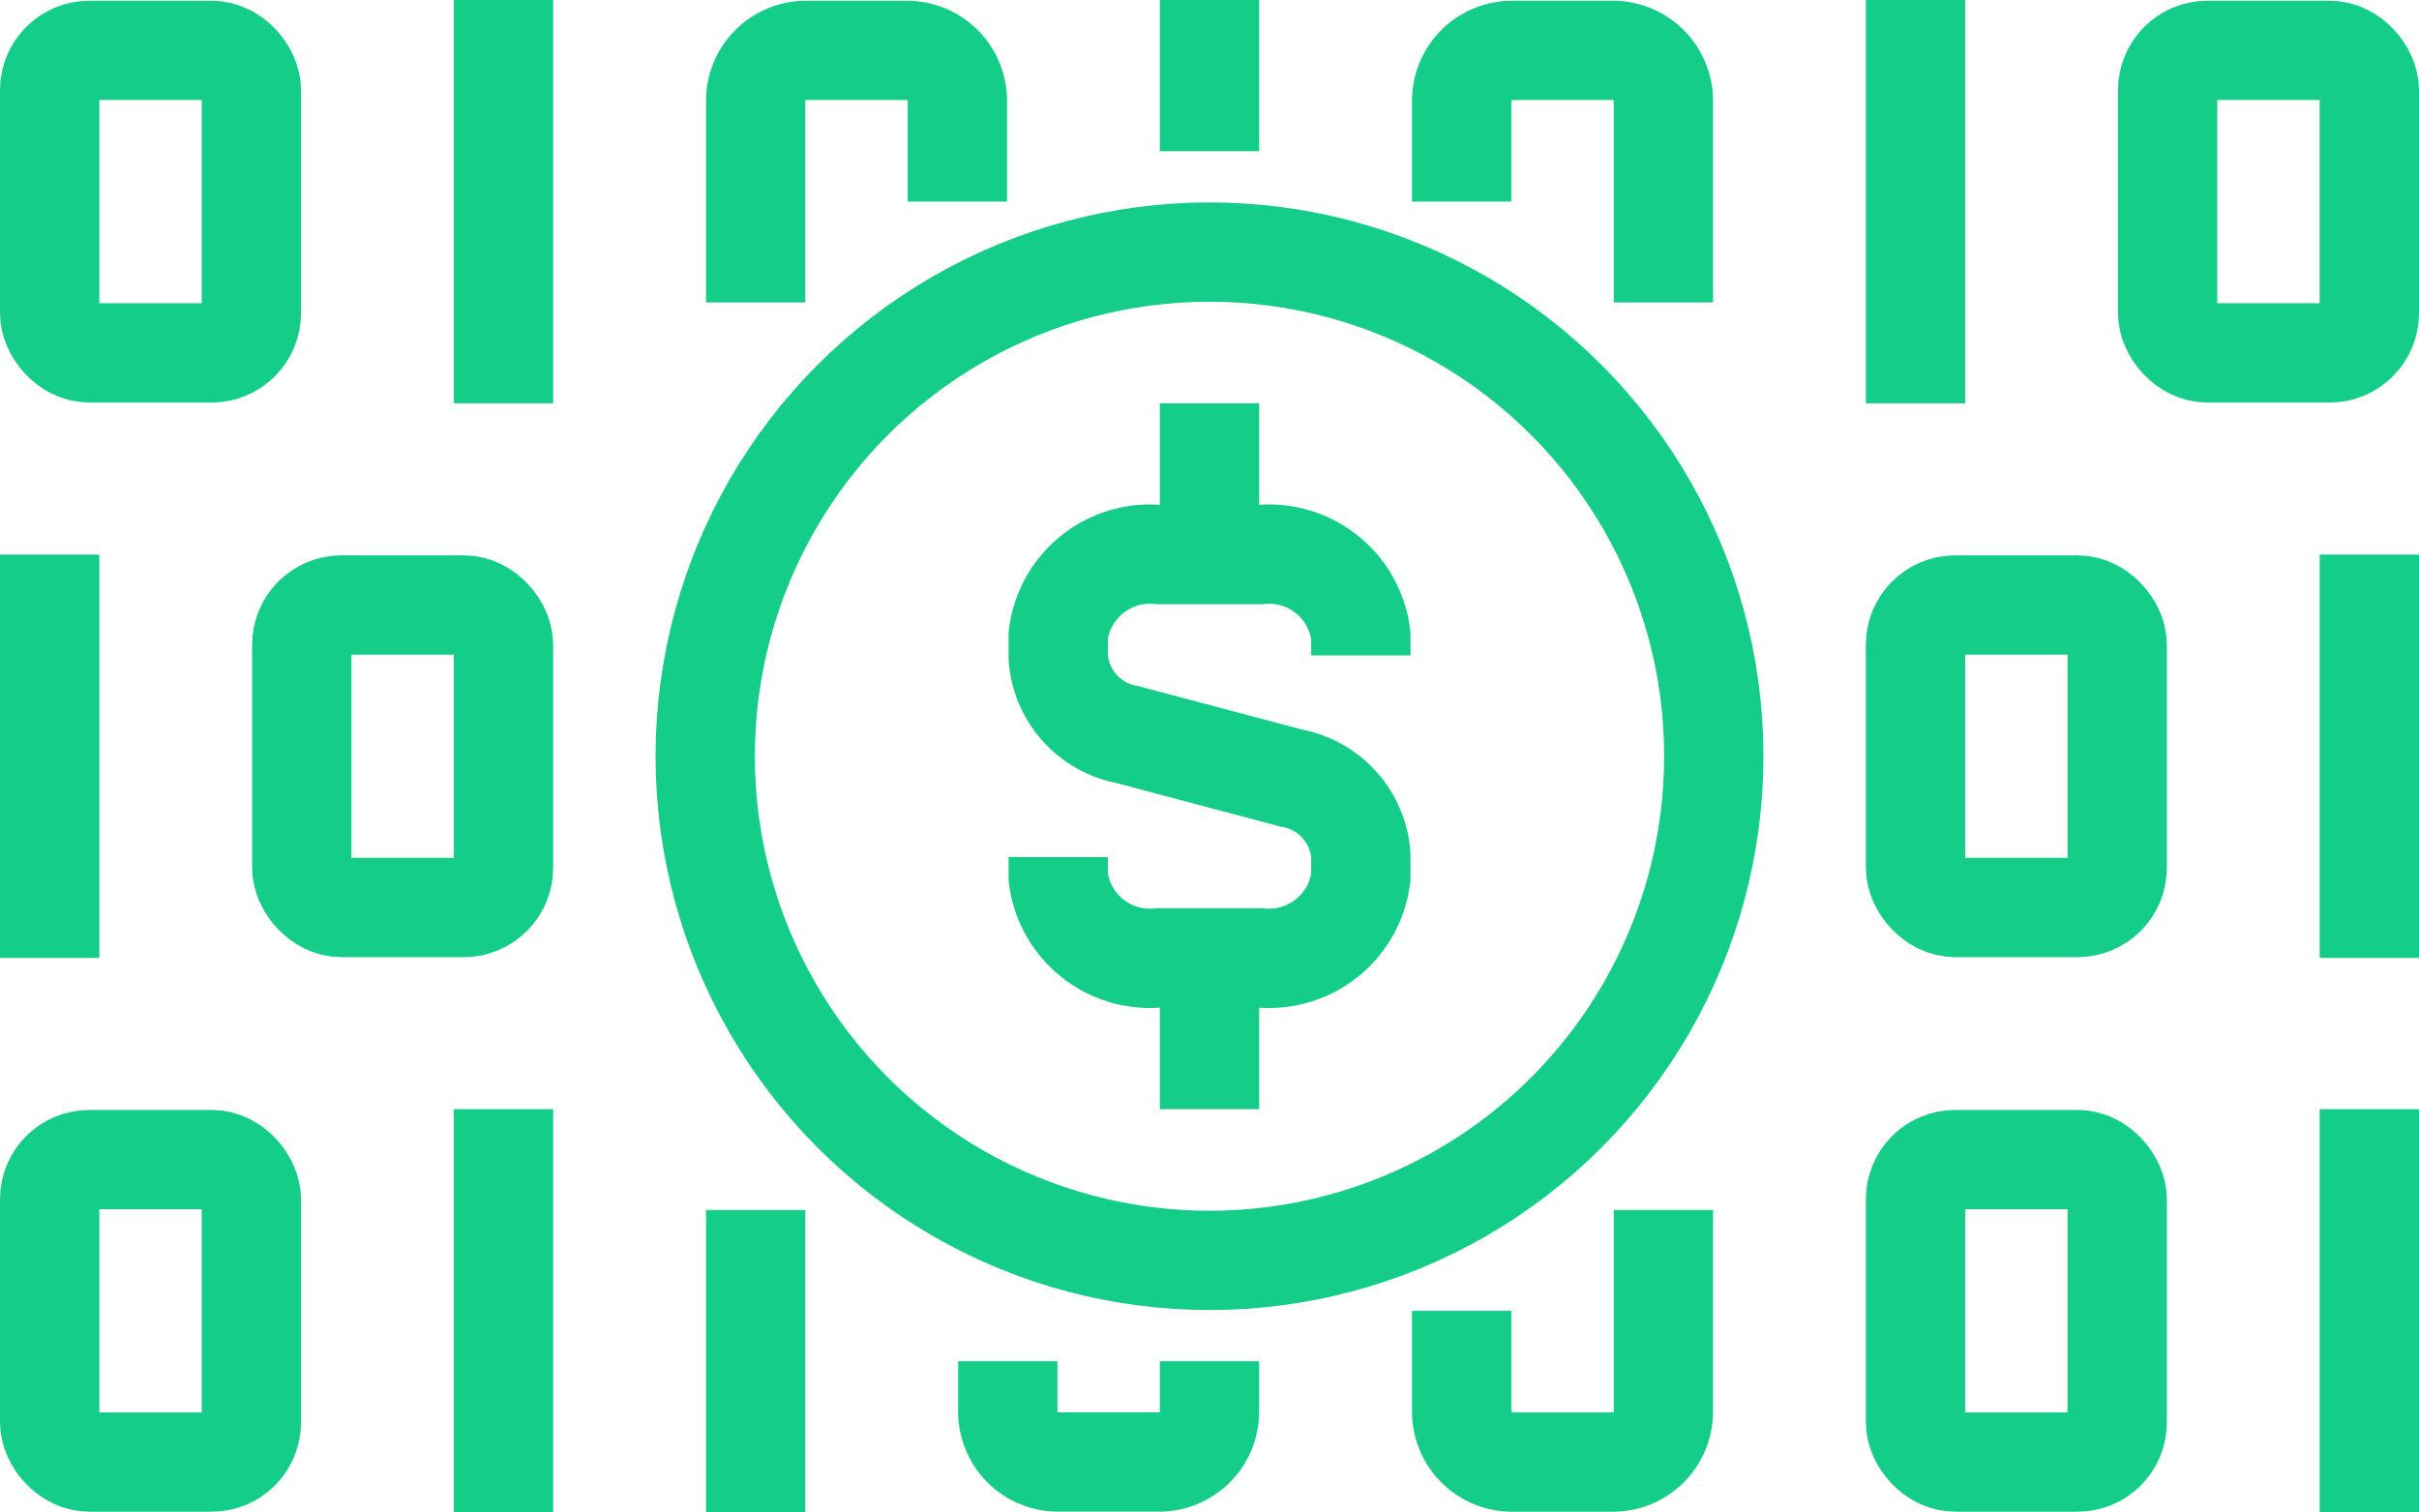
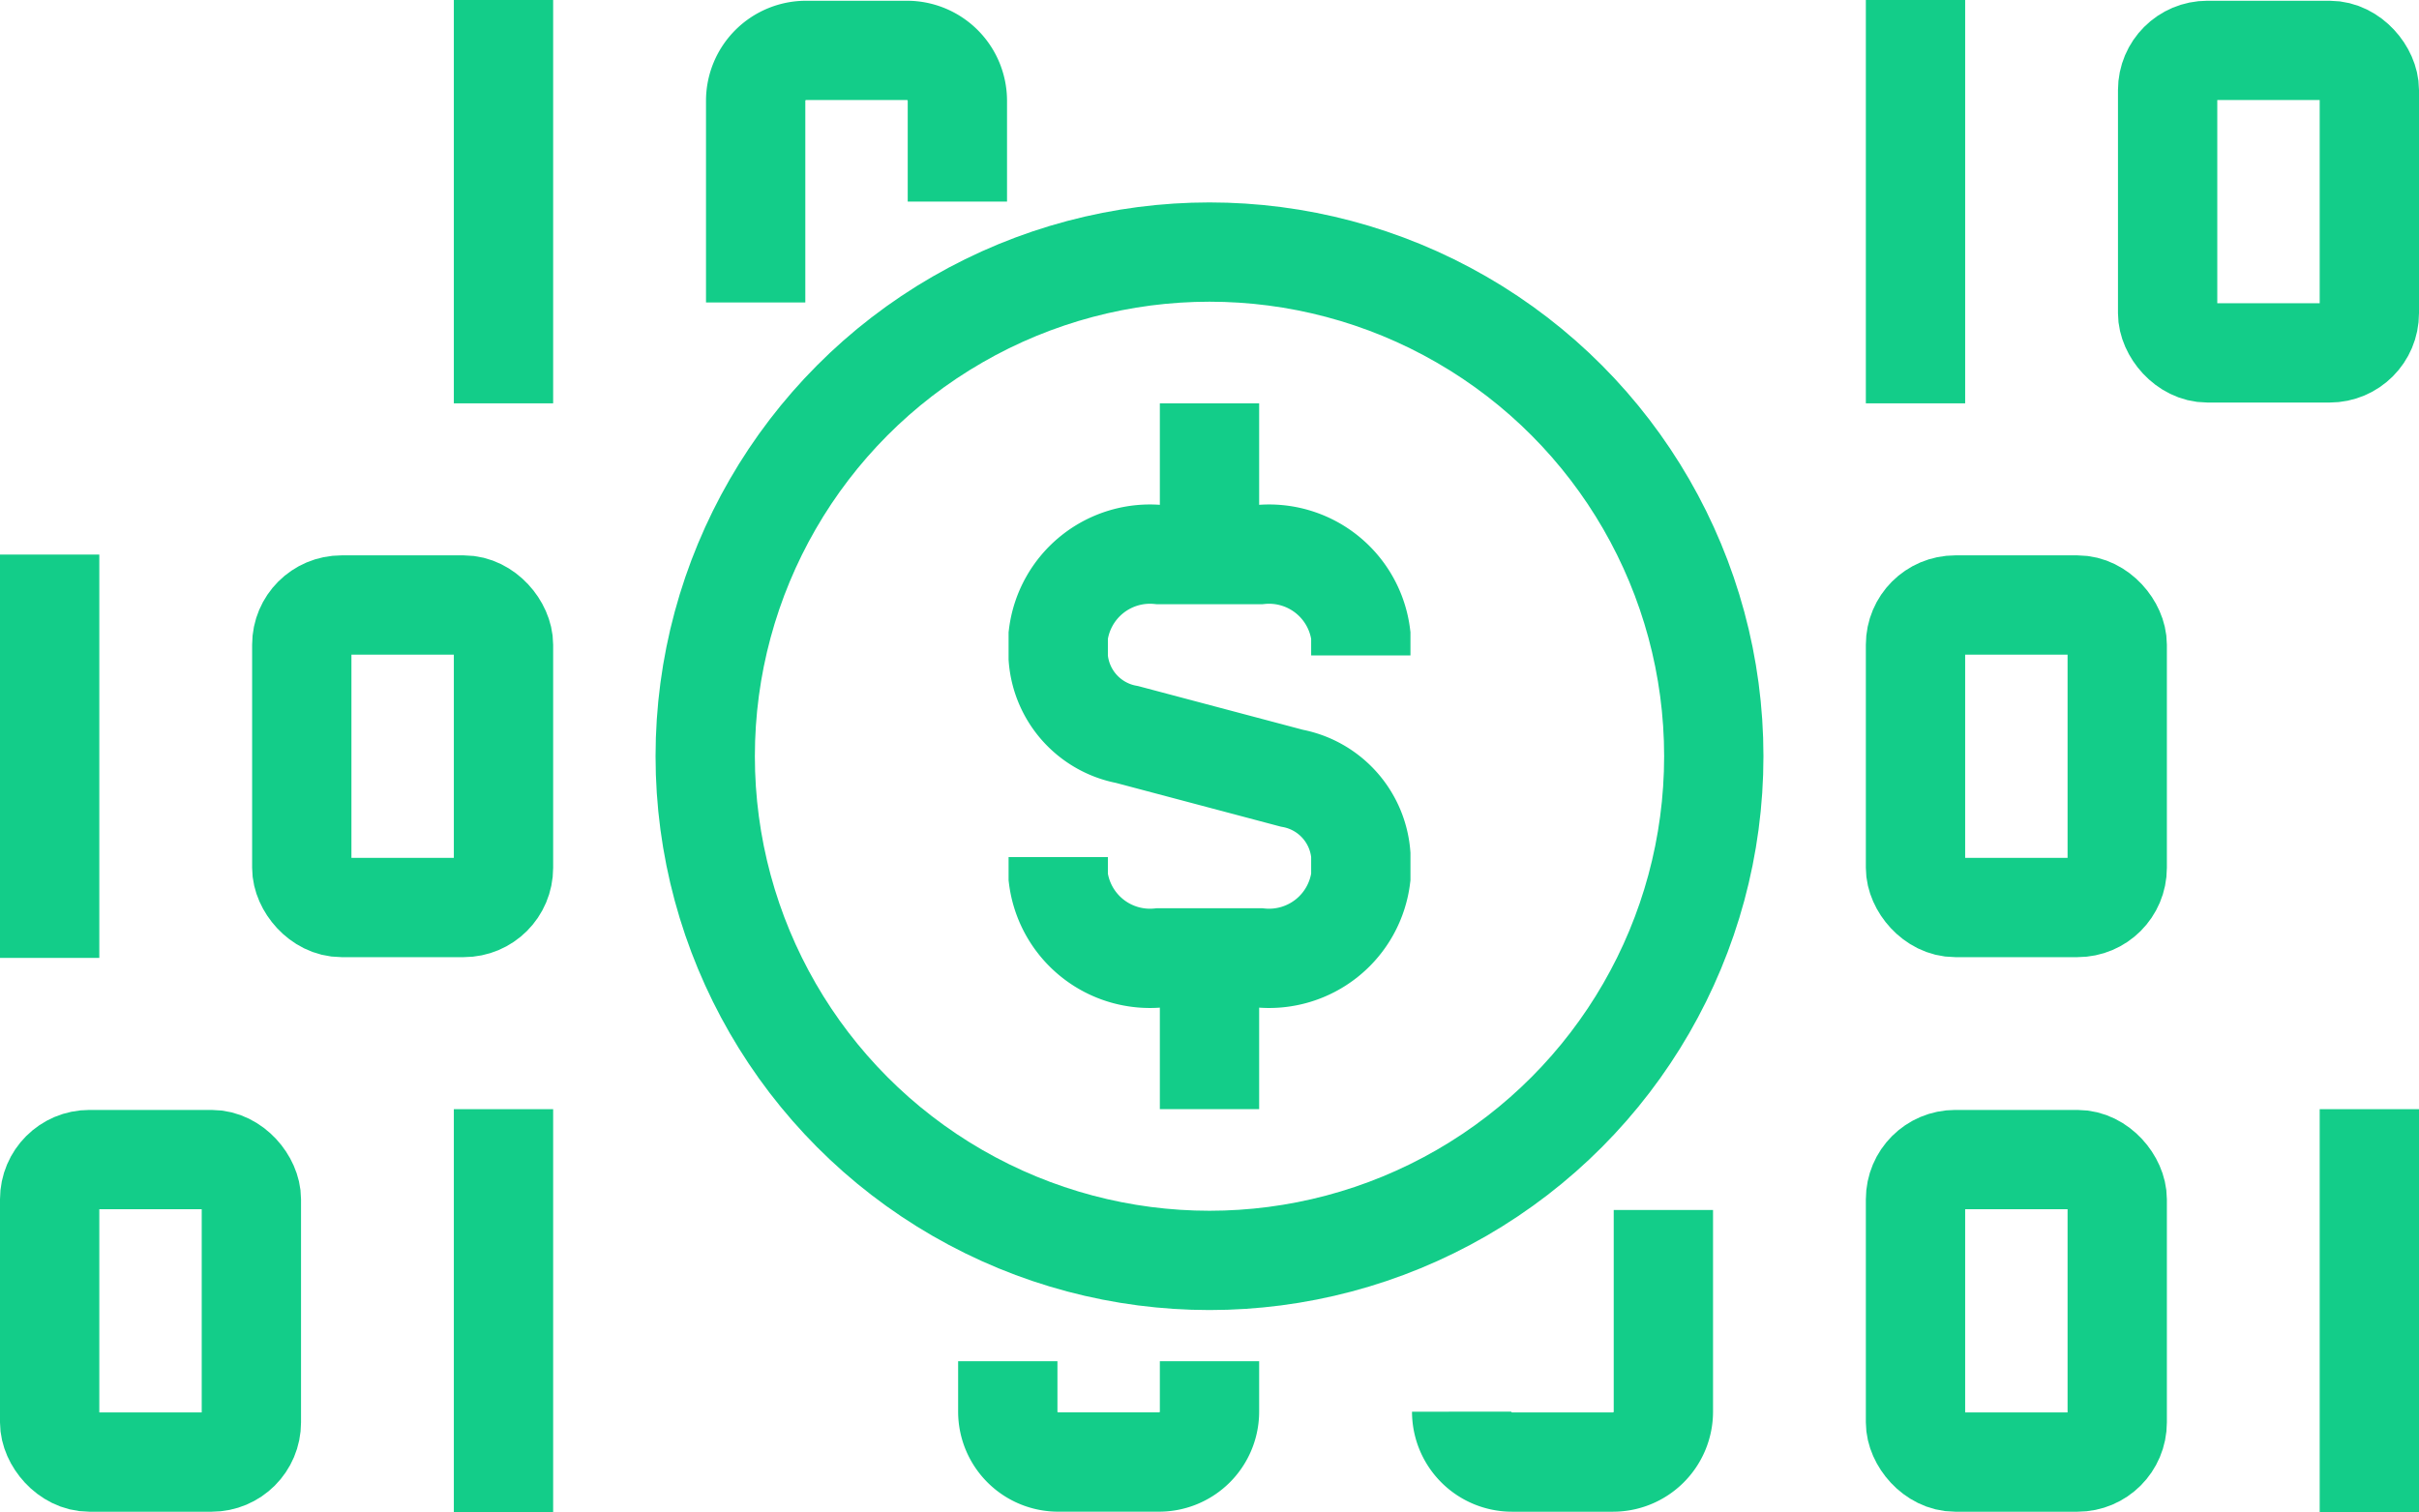
<svg xmlns="http://www.w3.org/2000/svg" width="60.896" height="38.084" viewBox="0 0 60.896 38.084">
  <defs>
    <style>.a{fill:none;stroke:#13cd89;stroke-miterlimit:10;stroke-width:2.5px;}</style>
  </defs>
  <g transform="translate(1.25)">
-     <rect class="a" width="5.078" height="7.617" rx="1" transform="translate(5.078 8.886) rotate(180)" />
-     <path class="a" d="M322.078,65.347V60.269A1.27,1.27,0,0,0,320.808,59H318.27A1.27,1.27,0,0,0,317,60.269v2.539" transform="translate(-281.454 -57.731)" />
    <path class="a" d="M308.078,62.808V60.269A1.27,1.27,0,0,0,306.808,59H304.27A1.27,1.27,0,0,0,303,60.269v5.078" transform="translate(-285.227 -57.731)" />
    <rect class="a" width="5.078" height="7.617" rx="1" transform="translate(46.971 15.234)" />
    <rect class="a" width="5.078" height="7.617" rx="1" transform="translate(46.971 29.198)" />
    <line class="a" y2="10.156" transform="translate(11.425 0)" />
-     <line class="a" y2="3.808" transform="translate(29.198 0)" />
-     <line class="a" y2="10.156" transform="translate(58.396 13.964)" />
    <line class="a" y2="10.156" transform="translate(58.396 27.929)" />
    <rect class="a" width="5.078" height="7.617" rx="1" transform="translate(58.396 8.886) rotate(180)" />
    <line class="a" y2="10.156" transform="translate(46.971 0)" />
    <rect class="a" width="5.078" height="7.617" rx="1" transform="translate(11.425 22.851) rotate(180)" />
    <line class="a" y2="10.156" transform="translate(0 13.964)" />
    <rect class="a" width="5.078" height="7.617" rx="1" transform="translate(0 29.198)" />
-     <path class="a" d="M322.078,82v5.078a1.27,1.27,0,0,1-1.269,1.269H318.27A1.27,1.27,0,0,1,317,87.078V84.539" transform="translate(-281.454 -51.532)" />
+     <path class="a" d="M322.078,82v5.078a1.27,1.27,0,0,1-1.269,1.269H318.27A1.27,1.27,0,0,1,317,87.078" transform="translate(-281.454 -51.532)" />
    <path class="a" d="M308,85v1.269a1.27,1.27,0,0,0,1.27,1.269h2.539a1.27,1.27,0,0,0,1.269-1.269V85" transform="translate(-283.88 -50.724)" />
    <line class="a" y2="10.156" transform="translate(11.425 27.929)" />
-     <line class="a" y2="7.617" transform="translate(17.773 30.468)" />
    <circle class="a" cx="12.695" cy="12.695" r="12.695" transform="translate(16.503 6.347)" />
    <path class="a" d="M309,76.617v.508a2.327,2.327,0,0,0,2.539,2.031h2.539a2.327,2.327,0,0,0,2.539-2.031v-.567a2.129,2.129,0,0,0-1.737-1.927l-4.145-1.1A2.129,2.129,0,0,1,309,71.6v-.567A2.327,2.327,0,0,1,311.539,69h2.539a2.327,2.327,0,0,1,2.539,2.031v.508" transform="translate(-283.61 -55.036)" />
    <line class="a" y1="3.808" transform="translate(29.198 10.156)" />
    <line class="a" y2="3.808" transform="translate(29.198 24.12)" />
  </g>
</svg>